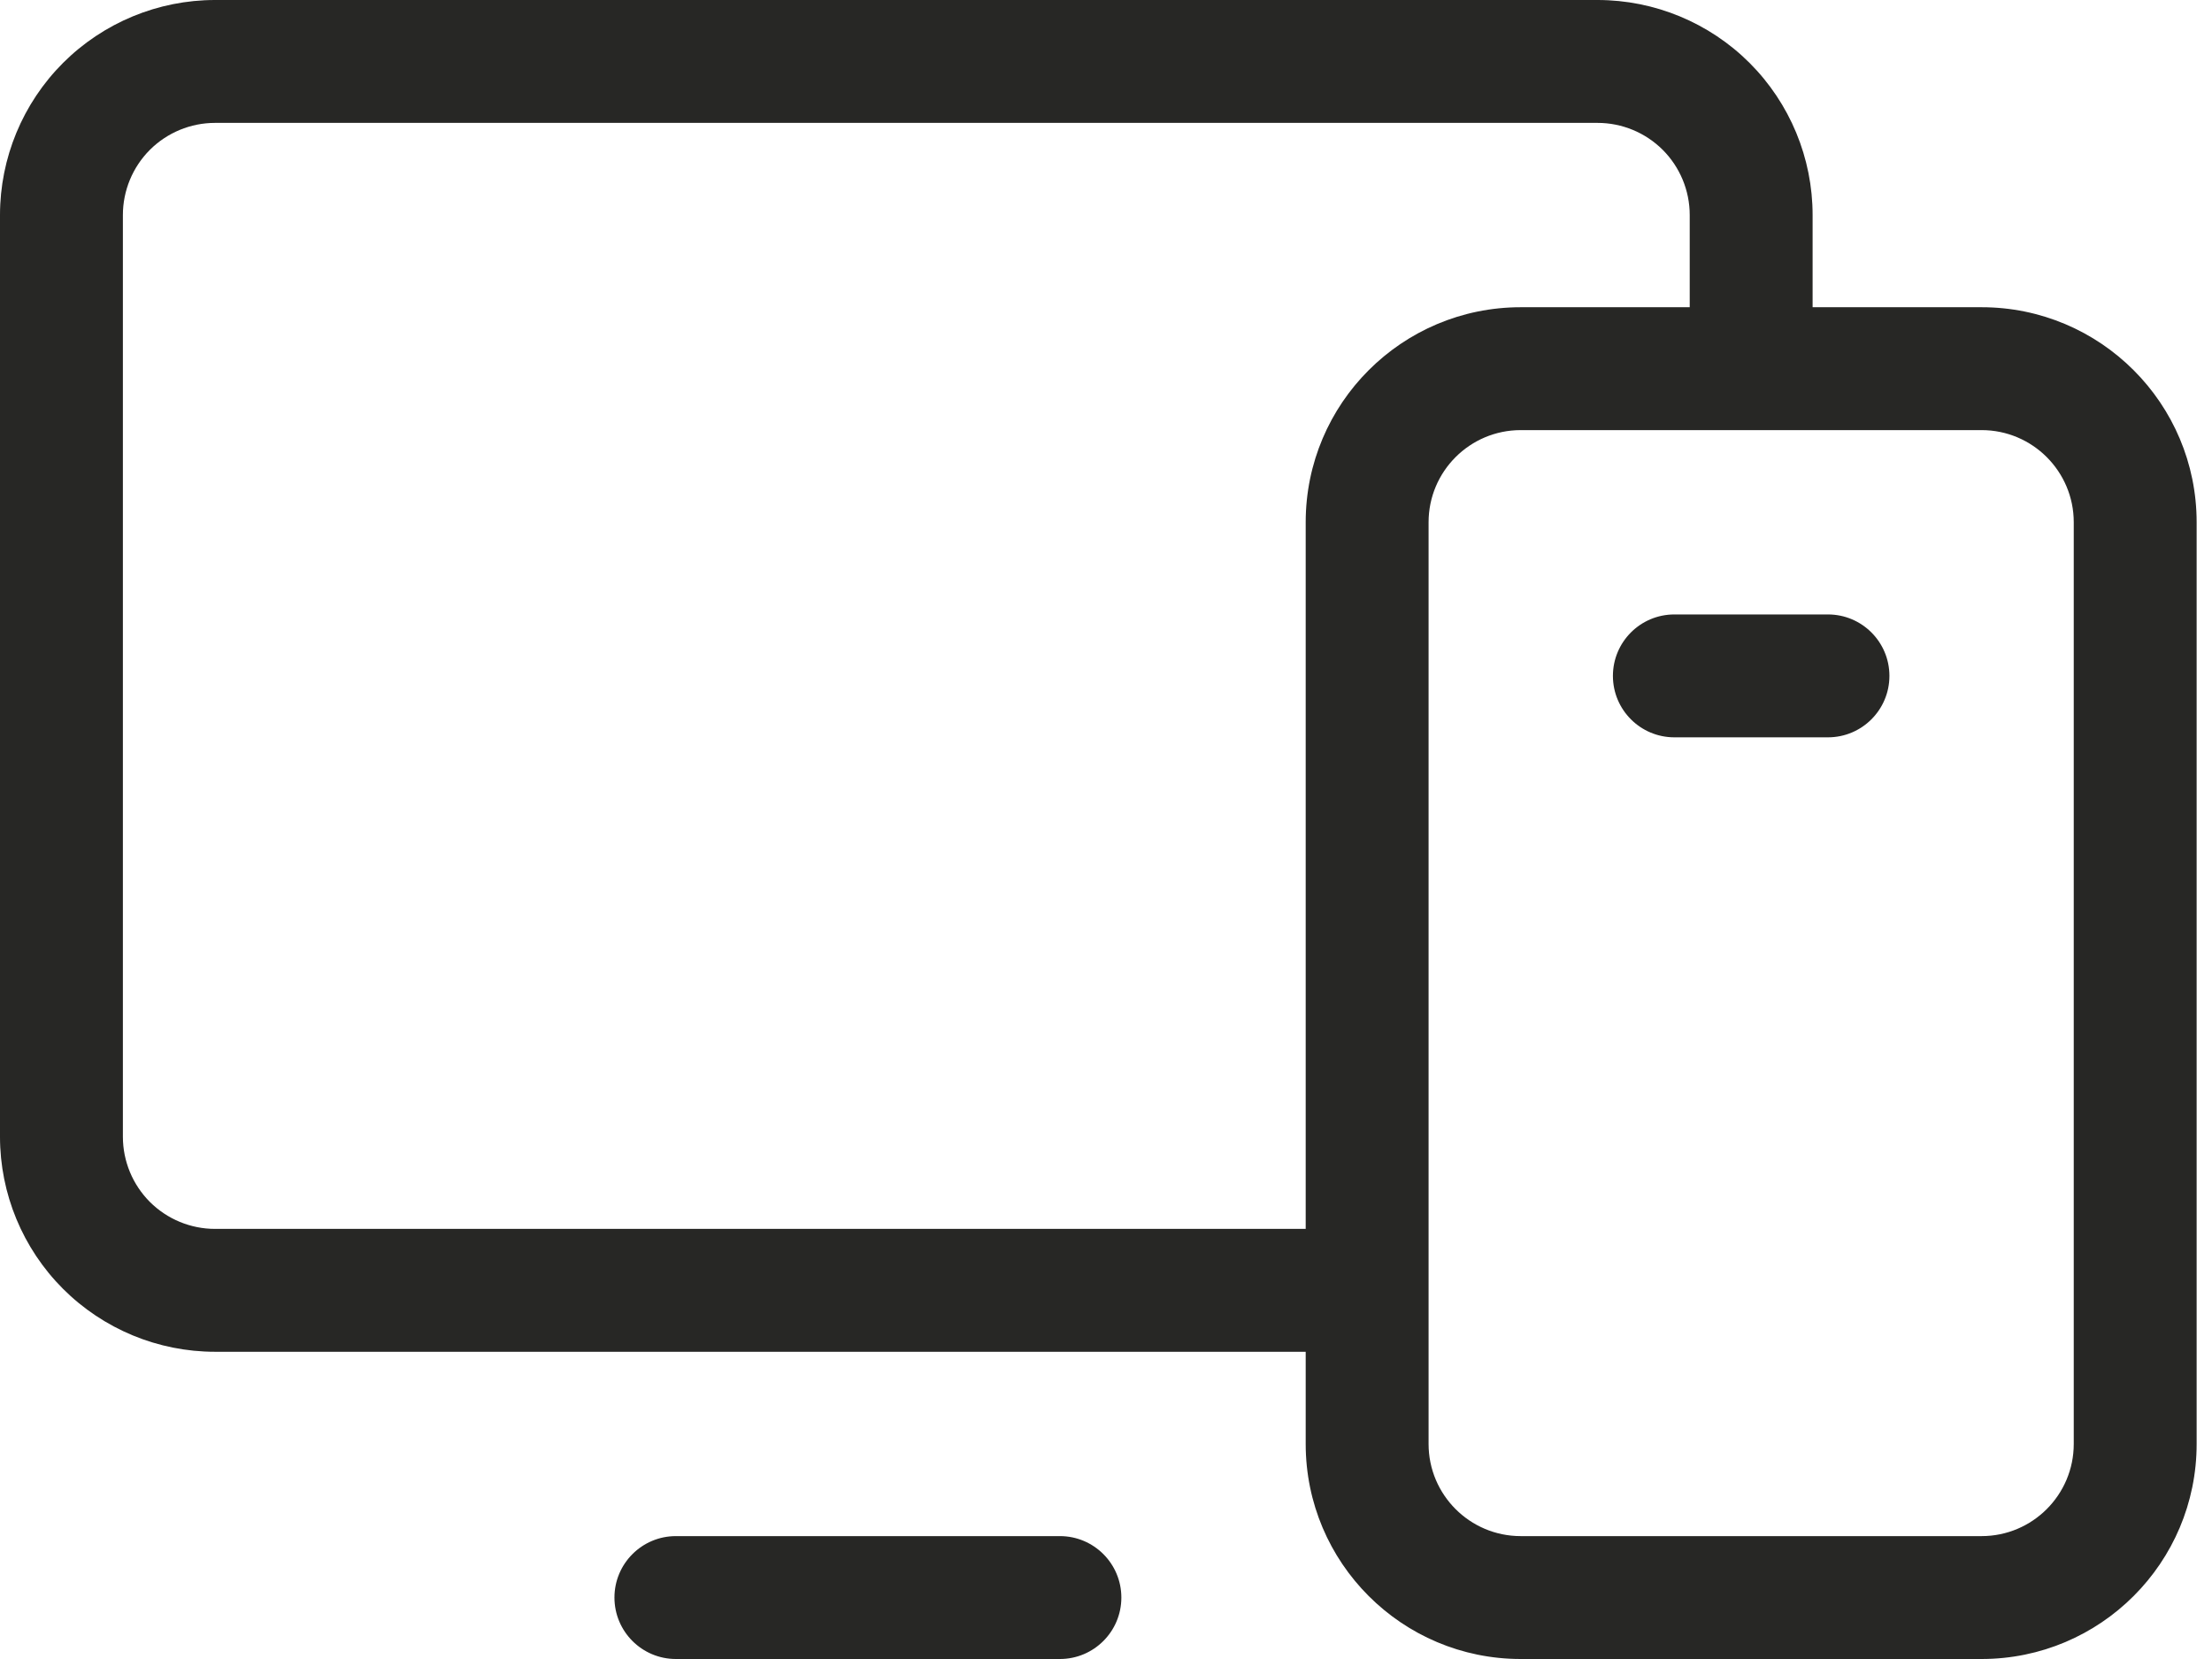
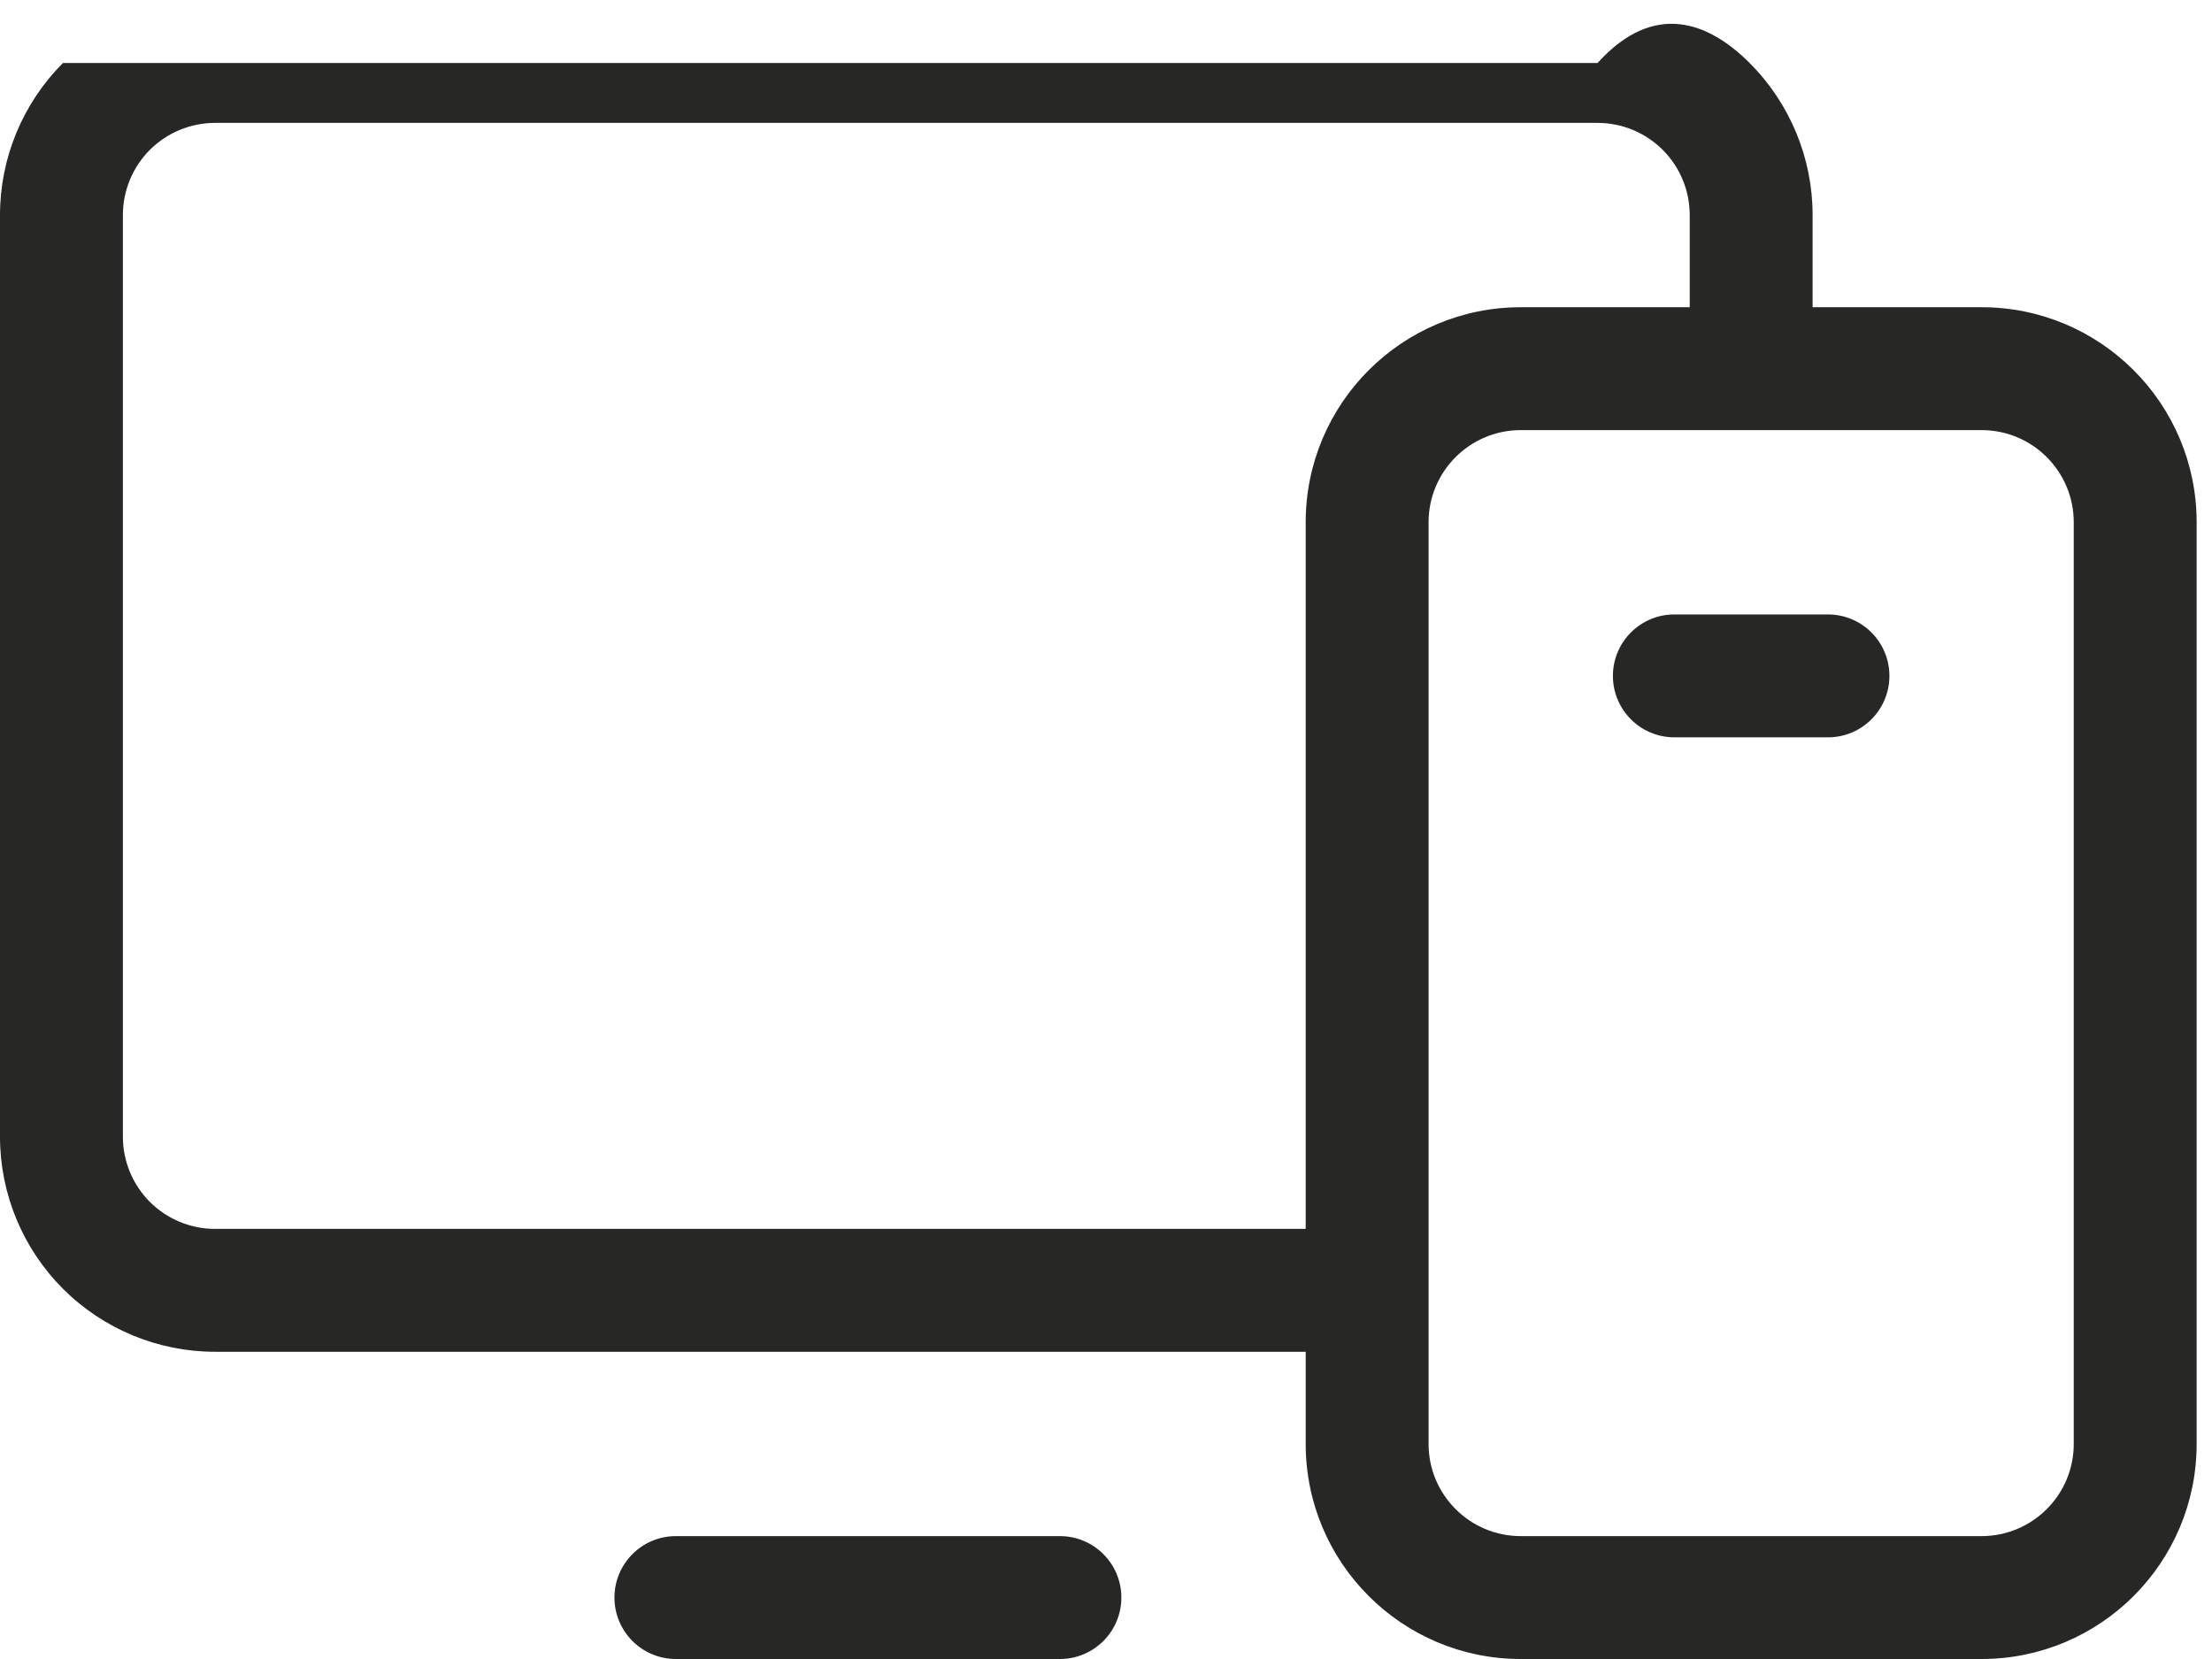
<svg xmlns="http://www.w3.org/2000/svg" fill="none" height="100%" overflow="visible" preserveAspectRatio="none" style="display: block;" viewBox="0 0 36 27" width="100%">
-   <path d="M17.25 25C17.802 25 18.25 25.448 18.25 26C18.25 26.552 17.802 27 17.25 27H11C10.448 27 10 26.552 10 26C10 25.448 10.448 25 11 25H17.25ZM33.75 8.5C33.75 7.672 33.078 7 32.25 7H24.75C23.922 7 23.25 7.672 23.25 8.5V23.5C23.25 24.328 23.922 25 24.75 25H32.25C33.078 25 33.75 24.328 33.75 23.5V8.5ZM29.75 10C30.302 10 30.75 10.448 30.75 11C30.75 11.552 30.302 12 29.75 12H27.25C26.698 12 26.25 11.552 26.25 11C26.25 10.448 26.698 10 27.25 10H29.75ZM27.5 3.5C27.5 3.102 27.342 2.721 27.061 2.439C26.779 2.158 26.398 2 26 2H3.5C3.102 2 2.721 2.158 2.439 2.439C2.158 2.721 2 3.102 2 3.5V18.5C2 18.898 2.158 19.279 2.439 19.561C2.721 19.842 3.102 20 3.5 20H21.25V8.5C21.25 6.567 22.817 5 24.75 5H27.5V3.5ZM29.5 5H32.25C34.183 5 35.75 6.567 35.75 8.5V23.5C35.75 25.433 34.183 27 32.25 27H24.75C22.817 27 21.25 25.433 21.25 23.5V22H3.5C2.572 22 1.682 21.631 1.025 20.975C0.369 20.318 0 19.428 0 18.5V3.5C0 2.572 0.369 1.682 1.025 1.025C1.682 0.369 2.572 0 3.5 0H26C26.928 0 27.818 0.369 28.475 1.025C29.131 1.682 29.5 2.572 29.5 3.5V5Z" fill="#272725" id="Vector (Stroke)" />
+   <path d="M17.25 25C17.802 25 18.25 25.448 18.25 26C18.25 26.552 17.802 27 17.25 27H11C10.448 27 10 26.552 10 26C10 25.448 10.448 25 11 25H17.25ZM33.75 8.5C33.75 7.672 33.078 7 32.25 7H24.75C23.922 7 23.25 7.672 23.25 8.5V23.5C23.25 24.328 23.922 25 24.75 25H32.25C33.078 25 33.75 24.328 33.75 23.5V8.5ZM29.75 10C30.302 10 30.75 10.448 30.75 11C30.75 11.552 30.302 12 29.75 12H27.25C26.698 12 26.25 11.552 26.25 11C26.25 10.448 26.698 10 27.25 10H29.75ZM27.5 3.5C27.5 3.102 27.342 2.721 27.061 2.439C26.779 2.158 26.398 2 26 2H3.5C3.102 2 2.721 2.158 2.439 2.439C2.158 2.721 2 3.102 2 3.5V18.5C2 18.898 2.158 19.279 2.439 19.561C2.721 19.842 3.102 20 3.5 20H21.25V8.5C21.25 6.567 22.817 5 24.75 5H27.5V3.5ZM29.5 5H32.25C34.183 5 35.75 6.567 35.75 8.5V23.5C35.75 25.433 34.183 27 32.25 27H24.75C22.817 27 21.25 25.433 21.25 23.5V22H3.5C2.572 22 1.682 21.631 1.025 20.975C0.369 20.318 0 19.428 0 18.5V3.5C0 2.572 0.369 1.682 1.025 1.025H26C26.928 0 27.818 0.369 28.475 1.025C29.131 1.682 29.5 2.572 29.5 3.5V5Z" fill="#272725" id="Vector (Stroke)" />
</svg>